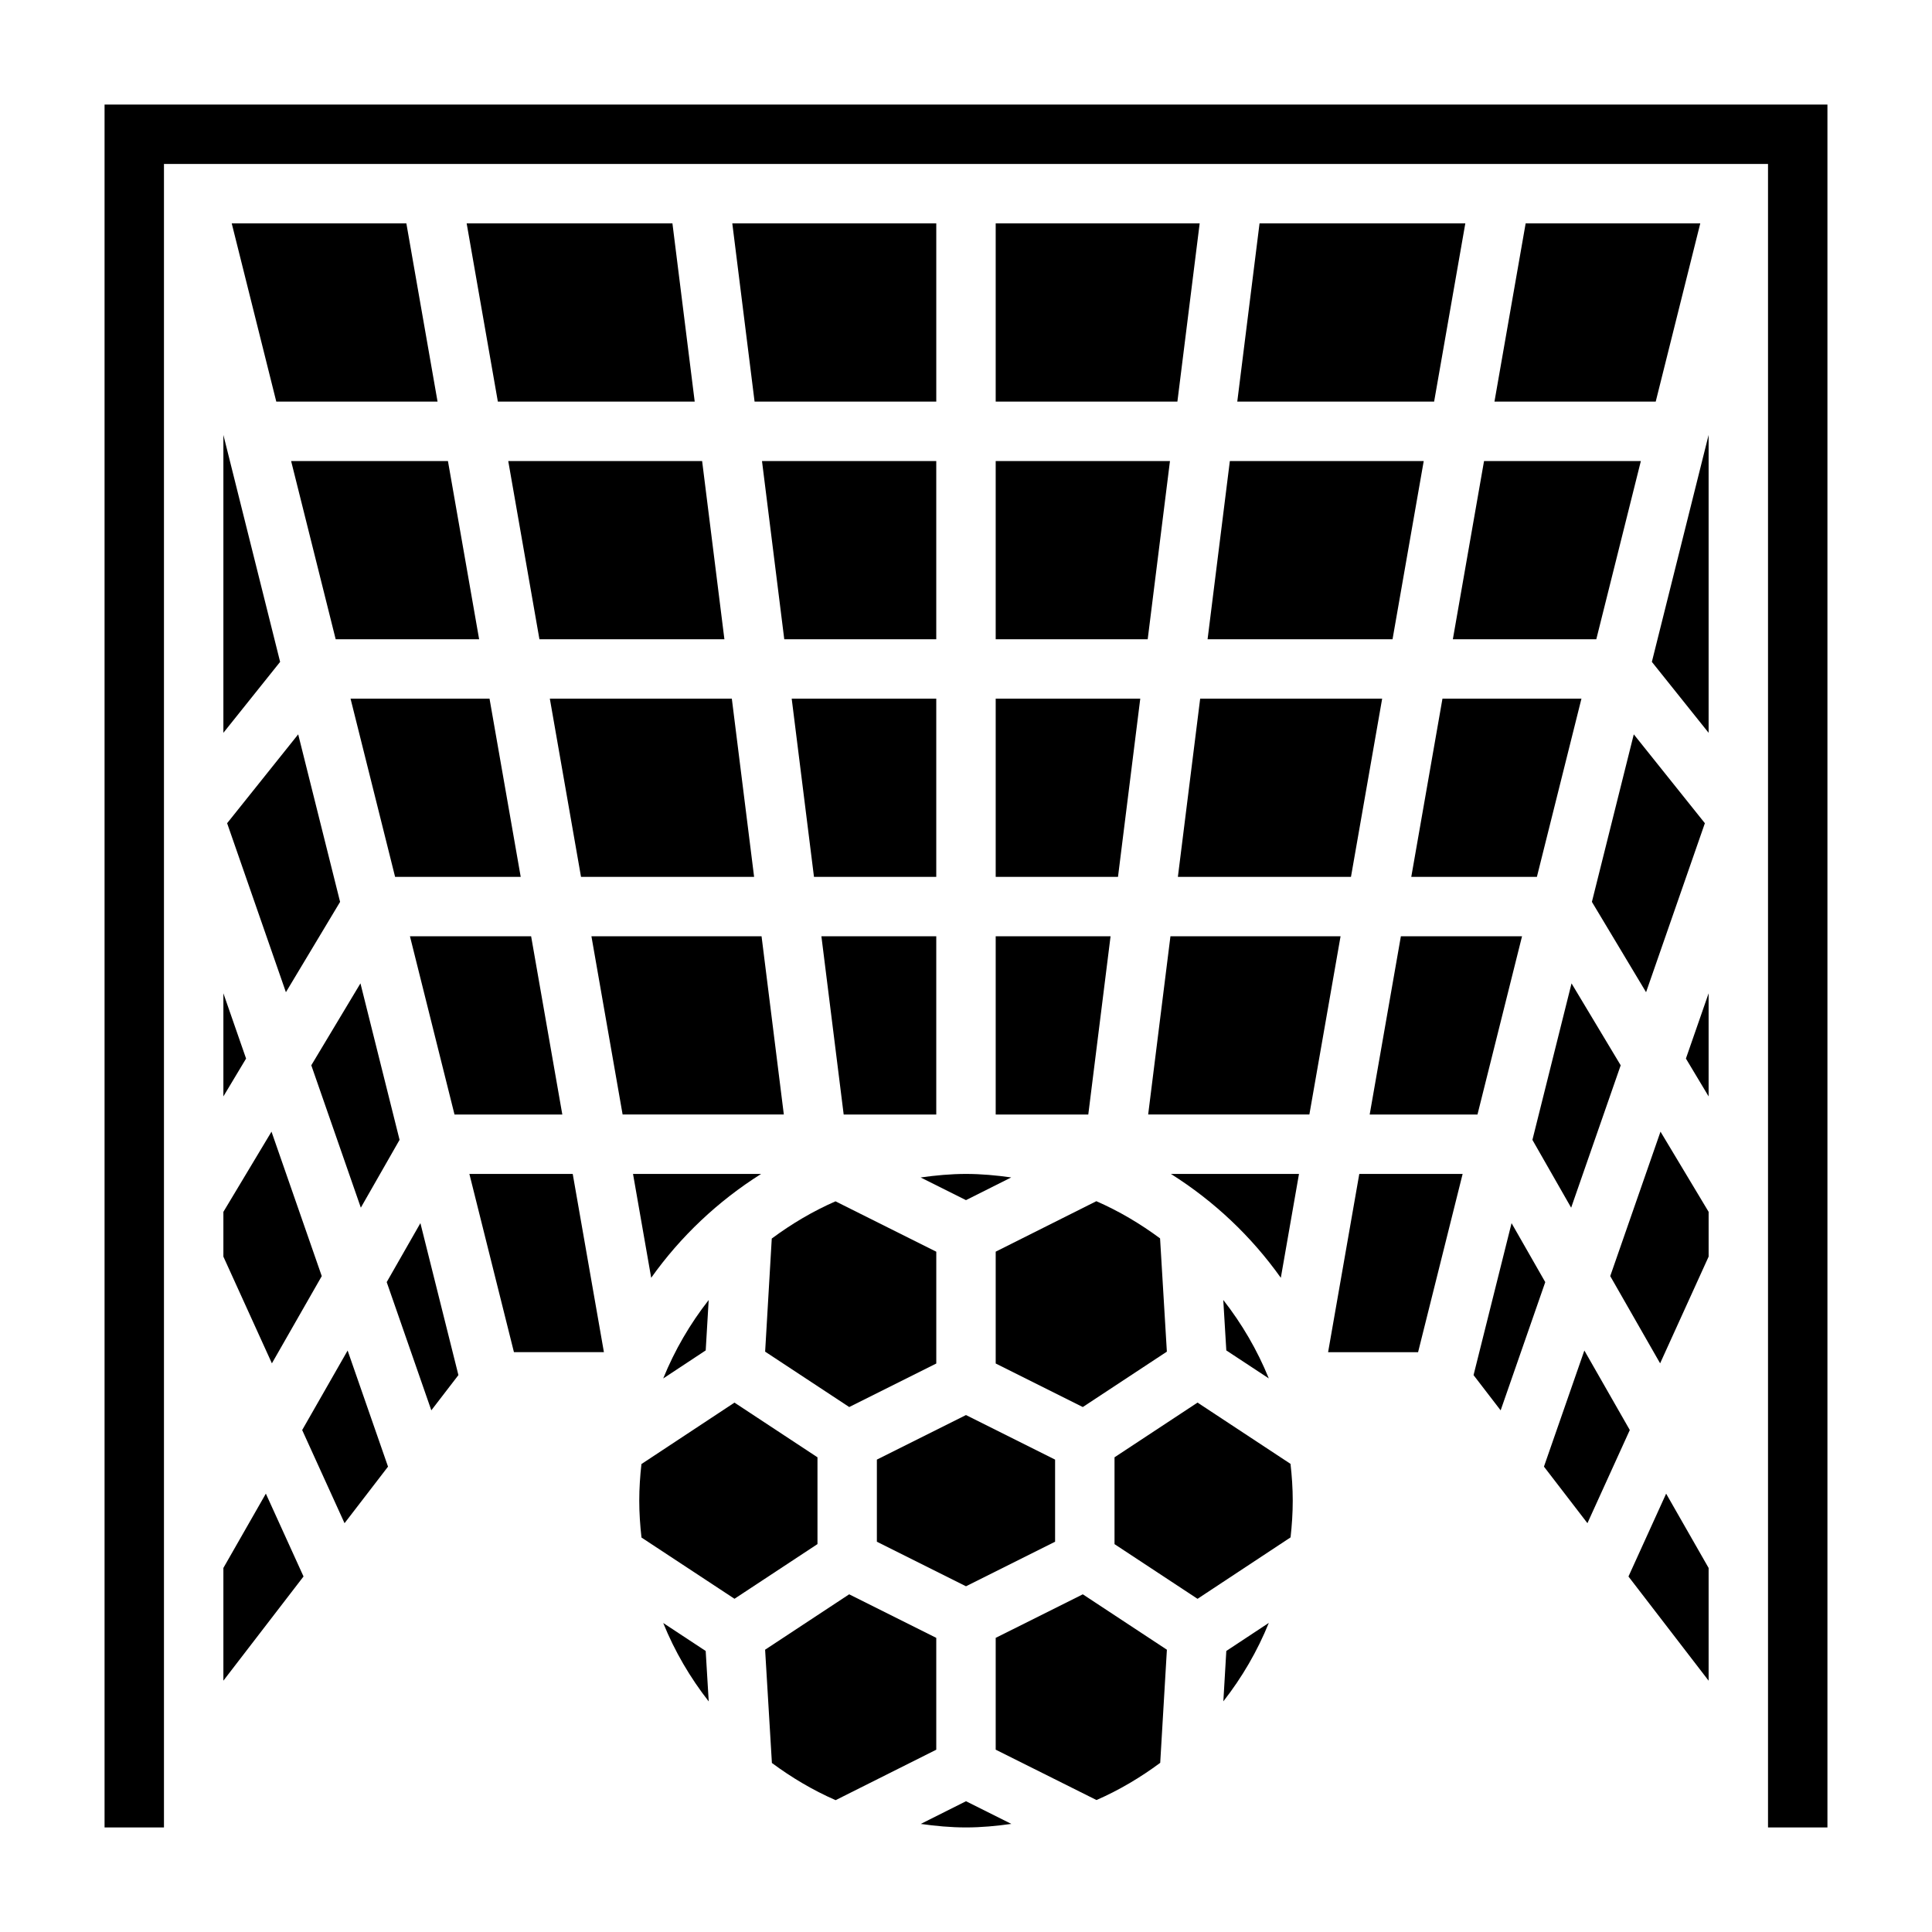
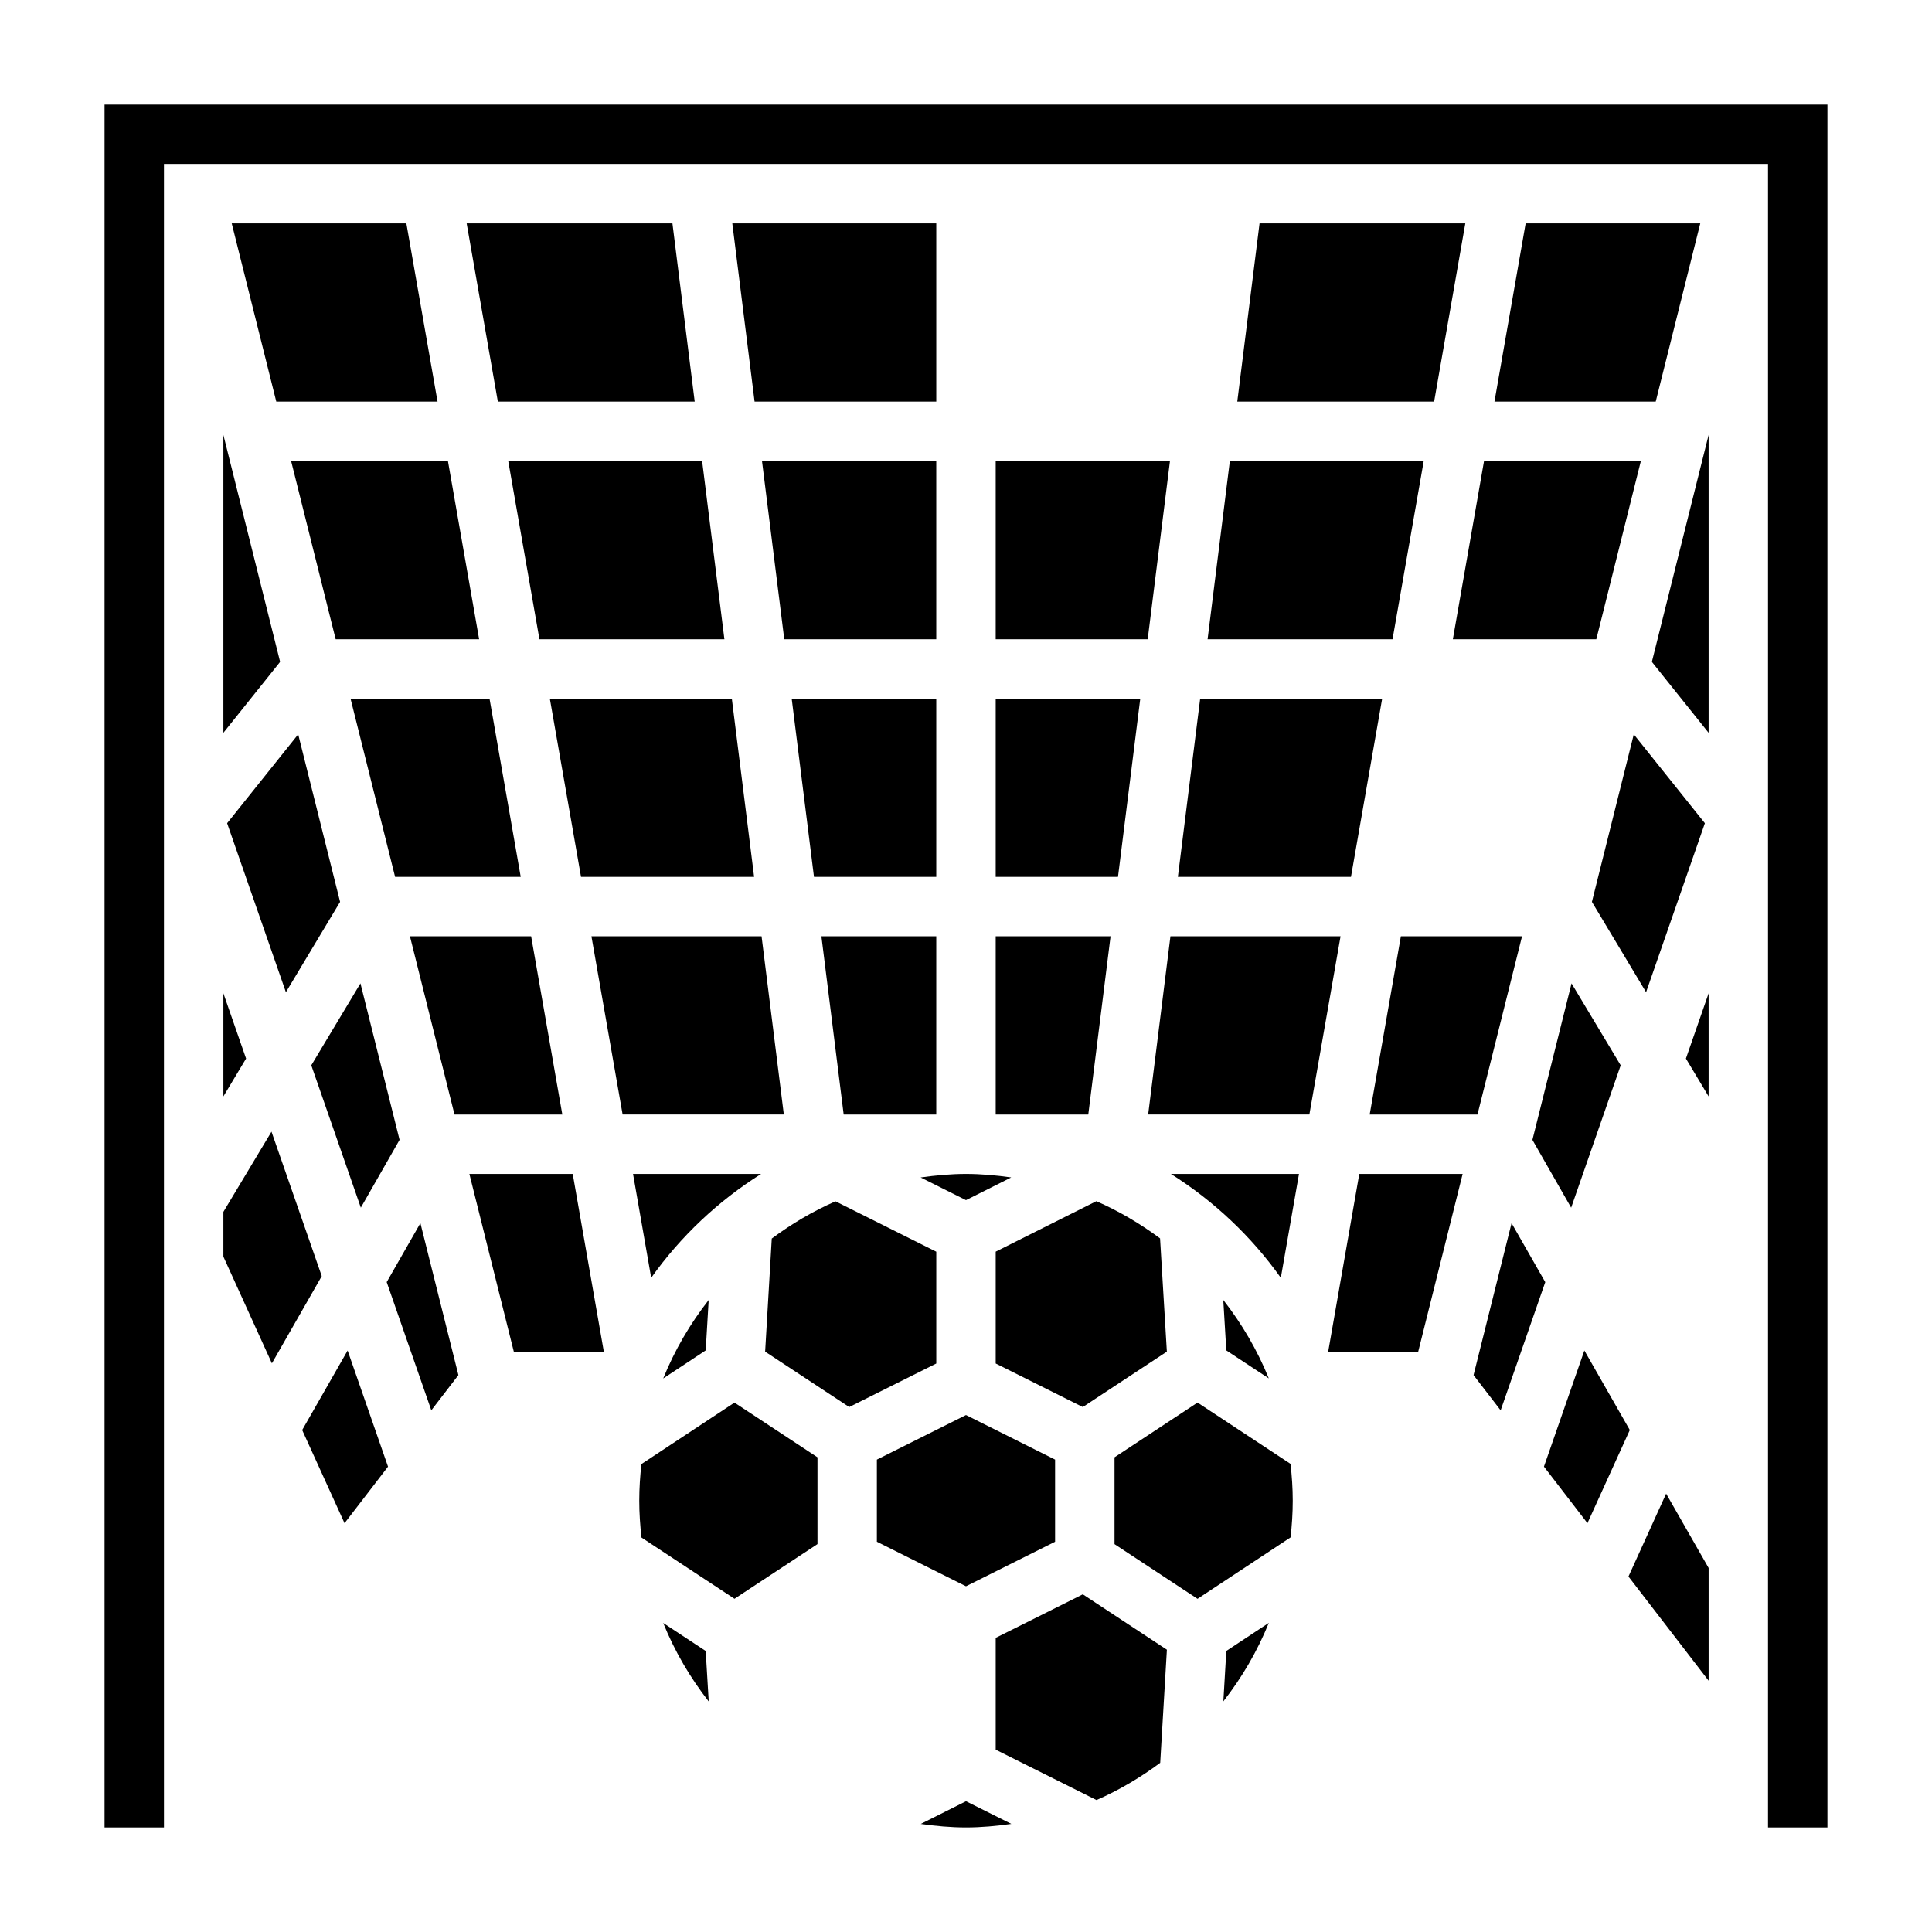
<svg xmlns="http://www.w3.org/2000/svg" fill="#000000" width="800px" height="800px" version="1.1" viewBox="144 144 512 512">
  <g>
    <path d="m407.87 376.38h32.41l5.902-47.234h-38.312z" />
    <path d="m407.87 439.36h24.535l5.906-47.234h-30.441z" />
    <path d="m387.98 456.04 12.016 6.008 11.988-6.016c-3.93-0.551-7.91-0.93-11.988-0.93-4.086 0-8.078 0.387-12.016 0.938z" />
    <path d="m453.23 502.2-1.801-30.016c-5.227-3.871-10.855-7.219-16.887-9.855l-26.672 13.375v29.637l23.082 11.539z" />
    <path d="m346.77 502.2 22.285 14.68 23.07-11.535v-29.629l-26.711-13.352c-6.031 2.637-11.66 5.984-16.887 9.863z" />
    <path d="m423.61 552.57v-21.758l-23.613-11.809-23.617 11.809v21.758l23.617 11.809z" />
    <path d="m343.97 250.43h48.152v-47.23h-54.055z" />
    <path d="m278.69 266.18 8.266 47.23h49.02l-5.906-47.23z" />
    <path d="m392.12 266.18h-46.184l5.902 47.23h40.281z" />
    <path d="m267.67 203.2 8.266 47.23h52.168l-5.902-47.23z" />
    <path d="m293.02 439.36-8.266-47.234h-32.113l11.809 47.234z" />
    <path d="m289.71 329.15 8.266 47.234h45.871l-5.906-47.234z" />
    <path d="m273.73 329.15h-36.832l11.809 47.234h33.289z" />
    <path d="m249.89 446.07-10.367-41.469-13.027 21.711 13.129 37.73z" />
    <path d="m204.19 362.16 15.578 44.785 14.359-23.938-11.102-44.398z" />
    <path d="m595.81 362.16-18.84-23.551-11.098 44.398 14.355 23.938z" />
    <path d="m506.98 439.36h28.566l11.809-47.234h-32.109z" />
    <path d="m221.15 266.18 11.809 47.23h38.016l-8.266-47.23z" />
    <path d="m573.5 426.32-13.027-21.711-10.367 41.469 10.266 17.973z" />
-     <path d="m563.1 329.15h-36.832l-8.266 47.234h33.289z" />
-     <path d="m203.2 559.52v29.875l21.238-27.613-9.984-21.957z" />
    <path d="m594.59 203.2h-46.277l-8.266 47.23h42.734z" />
    <path d="m529.02 313.41h38.016l11.809-47.23h-41.559z" />
    <path d="m456.15 376.38h45.871l8.266-47.234h-48.23z" />
-     <path d="m407.87 250.43h48.152l5.902-47.23h-54.055z" />
    <path d="m407.87 313.41h40.281l5.902-47.23h-46.184z" />
    <path d="m392.12 329.15h-38.312l5.906 47.234h32.406z" />
    <path d="m471.89 250.43h52.168l8.266-47.23h-54.531z" />
    <path d="m392.12 439.36v-47.234h-30.441l5.906 47.234z" />
    <path d="m464.02 313.41h49.016l8.266-47.23h-51.379z" />
    <path d="m495.96 502.34h23.848l11.805-47.234h-27.387z" />
    <path d="m407.87 578.05v29.629l26.711 13.352c6.031-2.637 11.66-5.984 16.887-9.863l1.77-29.977-22.285-14.68z" />
    <path d="m544.58 468.15-10.074 40.27 7.18 9.34 11.824-33.984z" />
    <path d="m483.43 482.63 4.816-27.531h-33.953c11.426 7.195 21.336 16.547 29.137 27.531z" />
    <path d="m461.36 515.7-22 14.5v23.012l21.996 14.492 24.656-16.281c0.359-3.203 0.578-6.434 0.578-9.723 0-3.305-0.227-6.559-0.59-9.762z" />
    <path d="m468.2 594.87c4.93-6.297 9.004-13.273 12.051-20.789l-11.266 7.438z" />
    <path d="m563.87 501.9-10.707 30.77 11.523 14.988 11.227-24.684z" />
    <path d="m468.18 488.5 0.805 13.375 11.258 7.414c-3.051-7.523-7.144-14.492-12.062-20.789z" />
    <path d="m454.18 392.12-5.906 47.234h42.723l8.266-47.234z" />
    <path d="m596.8 338.2v-78.934l-15.039 60.137z" />
    <path d="m596.8 434.56v-27.324l-6.016 17.293z" />
    <path d="m205.41 203.2 11.809 47.23h42.738l-8.266-47.23z" />
    <path d="m575.56 561.79 21.242 27.613v-29.875l-11.258-19.695z" />
-     <path d="m570.73 482.18 13.219 23.117 12.855-28.281v-11.863l-12.754-21.254z" />
    <path d="m171.71 171.71v456.58h15.742v-440.84h425.09v440.84h15.746v-456.58z" />
    <path d="m268.39 455.1 11.809 47.234h23.844l-8.266-47.234z" />
    <path d="m246.48 483.77 11.824 33.984 7.18-9.34-10.074-40.27z" />
    <path d="m224.08 522.98 11.227 24.684 11.523-14.988-10.707-30.77z" />
    <path d="m203.2 338.2 15.035-18.797-15.035-60.137z" />
    <path d="m203.2 477.02 12.855 28.281 13.215-23.117-13.32-38.281-12.75 21.254z" />
    <path d="m203.2 434.56 6.012-10.031-6.012-17.293z" />
    <path d="m360.64 530.2-21.996-14.492-24.656 16.281c-0.359 3.191-0.578 6.422-0.578 9.711 0 3.305 0.227 6.559 0.59 9.762l24.648 16.23 21.992-14.492z" />
    <path d="m388.01 627.36c3.93 0.551 7.914 0.93 11.992 0.93 4.086 0 8.078-0.387 12.012-0.938l-12.012-6.008z" />
-     <path d="m392.12 578.05-23.082-11.539-22.277 14.68 1.801 30.016c5.227 3.871 10.855 7.219 16.887 9.855l26.672-13.371z" />
    <path d="m319.76 574.11c3.047 7.519 7.133 14.492 12.059 20.789l-0.805-13.375z" />
    <path d="m331.02 501.87 0.789-13.352c-4.93 6.297-9.004 13.273-12.051 20.789z" />
    <path d="m345.71 455.1h-33.953l4.816 27.527c7.801-10.98 17.711-20.332 29.137-27.527z" />
    <path d="m345.82 392.12h-45.086l8.266 47.234h42.723z" />
  </g>
</svg>